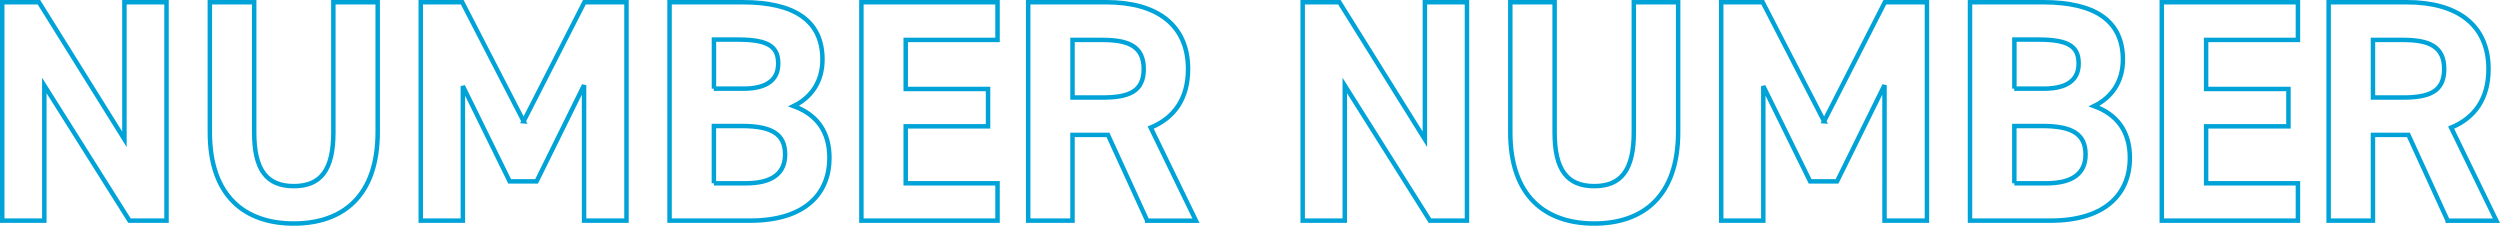
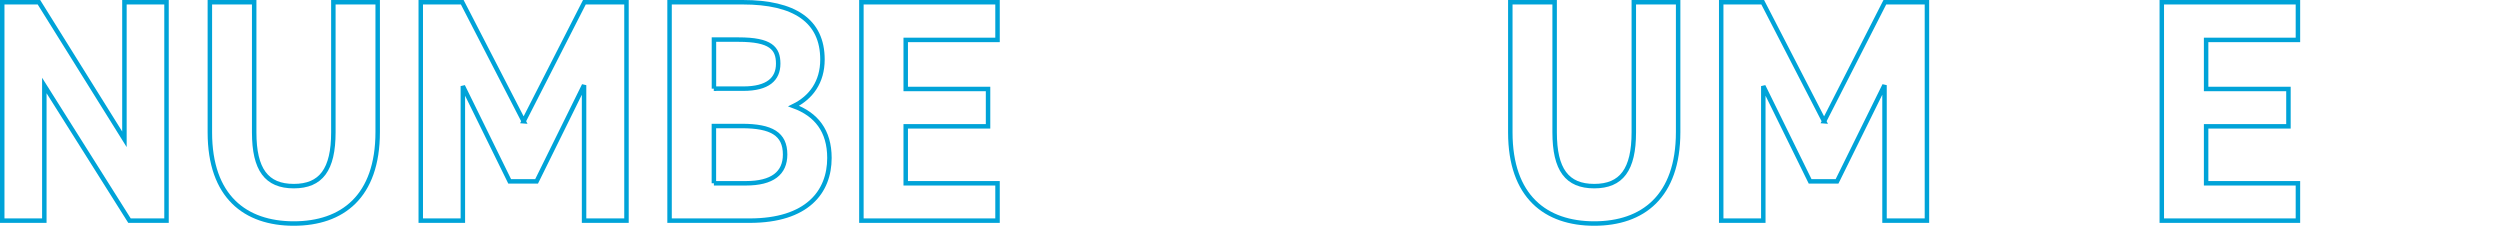
<svg xmlns="http://www.w3.org/2000/svg" id="_レイヤー_2" viewBox="0 0 459.11 41.46">
  <defs>
    <style>.cls-1{fill:none;stroke:#00a3d8;stroke-width:.82px;}.cls-2{isolation:isolate;}</style>
  </defs>
  <g id="_レイヤー_5">
    <g class="cls-2">
      <path class="cls-1" d="m30.58.41v40.11h-6.8L8.14,15.7v24.82H.41V.41h6.74l15.7,25.17V.41h7.73Z" />
      <path class="cls-1" d="m69.36.41v23.84c0,11.86-6.51,16.8-15.41,16.8s-15.41-4.94-15.41-16.74V.41h8.14v23.89c0,6.86,2.27,9.88,7.27,9.88s7.27-3.02,7.27-9.88V.41h8.14Z" />
      <path class="cls-1" d="m96.16,22.27L107.32.41h7.73v40.11h-7.79V15.64l-8.72,17.67h-4.94l-8.6-17.5v24.71h-7.73V.41h7.62l11.28,21.86Z" />
      <path class="cls-1" d="m136.39.41c9.48,0,14.65,3.37,14.65,10.52,0,4.13-2.09,6.98-5.29,8.55,4.13,1.51,6.57,4.53,6.57,9.53,0,6.22-4.07,11.51-14.65,11.51h-14.71V.41h13.43Zm-5.29,15.87h5.41c4.48,0,6.4-1.74,6.4-4.59s-1.4-4.42-7.27-4.42h-4.53v9.01Zm0,17.38h5.87c4.88,0,7.21-1.86,7.21-5.29,0-3.78-2.5-5.23-7.96-5.23h-5.12v10.52Z" />
      <path class="cls-1" d="m183.19.41v6.92h-16.86v9.01h15.12v6.86h-15.12v10.46h16.86v6.86h-25V.41h25Z" />
-       <path class="cls-1" d="m210.68,40.52l-7.21-15.75h-6.51v15.75h-8.14V.41h14.36c9.24,0,15,4.13,15,12.27,0,5.41-2.5,8.95-6.86,10.76l8.31,17.09h-8.95Zm-8.26-22.61c4.83,0,7.62-1.05,7.62-5.23s-2.79-5.35-7.62-5.35h-5.46v10.58h5.46Z" />
-       <path class="cls-1" d="m269.4.41v40.11h-6.8l-15.64-24.82v24.82h-7.73V.41h6.74l15.7,25.17V.41h7.73Z" />
      <path class="cls-1" d="m308.18.41v23.84c0,11.86-6.51,16.8-15.41,16.8s-15.41-4.94-15.41-16.74V.41h8.14v23.89c0,6.86,2.27,9.88,7.27,9.88s7.27-3.02,7.27-9.88V.41h8.14Z" />
      <path class="cls-1" d="m334.98,22.27L346.14.41h7.73v40.11h-7.79V15.64l-8.72,17.67h-4.94l-8.6-17.5v24.71h-7.73V.41h7.62l11.28,21.86Z" />
-       <path class="cls-1" d="m375.21.41c9.48,0,14.65,3.37,14.65,10.52,0,4.13-2.09,6.98-5.29,8.55,4.13,1.51,6.57,4.53,6.57,9.53,0,6.22-4.07,11.51-14.65,11.51h-14.71V.41h13.43Zm-5.29,15.87h5.41c4.48,0,6.4-1.74,6.4-4.59s-1.4-4.42-7.27-4.42h-4.53v9.01Zm0,17.38h5.87c4.88,0,7.21-1.86,7.21-5.29,0-3.78-2.5-5.23-7.96-5.23h-5.12v10.52Z" />
      <path class="cls-1" d="m422,.41v6.92h-16.86v9.01h15.12v6.86h-15.12v10.46h16.86v6.86h-25V.41h25Z" />
-       <path class="cls-1" d="m449.5,40.52l-7.21-15.75h-6.51v15.75h-8.14V.41h14.36c9.24,0,15,4.13,15,12.27,0,5.41-2.5,8.95-6.86,10.76l8.31,17.09h-8.95Zm-8.26-22.61c4.83,0,7.62-1.05,7.62-5.23s-2.79-5.35-7.62-5.35h-5.46v10.58h5.46Z" />
    </g>
  </g>
</svg>